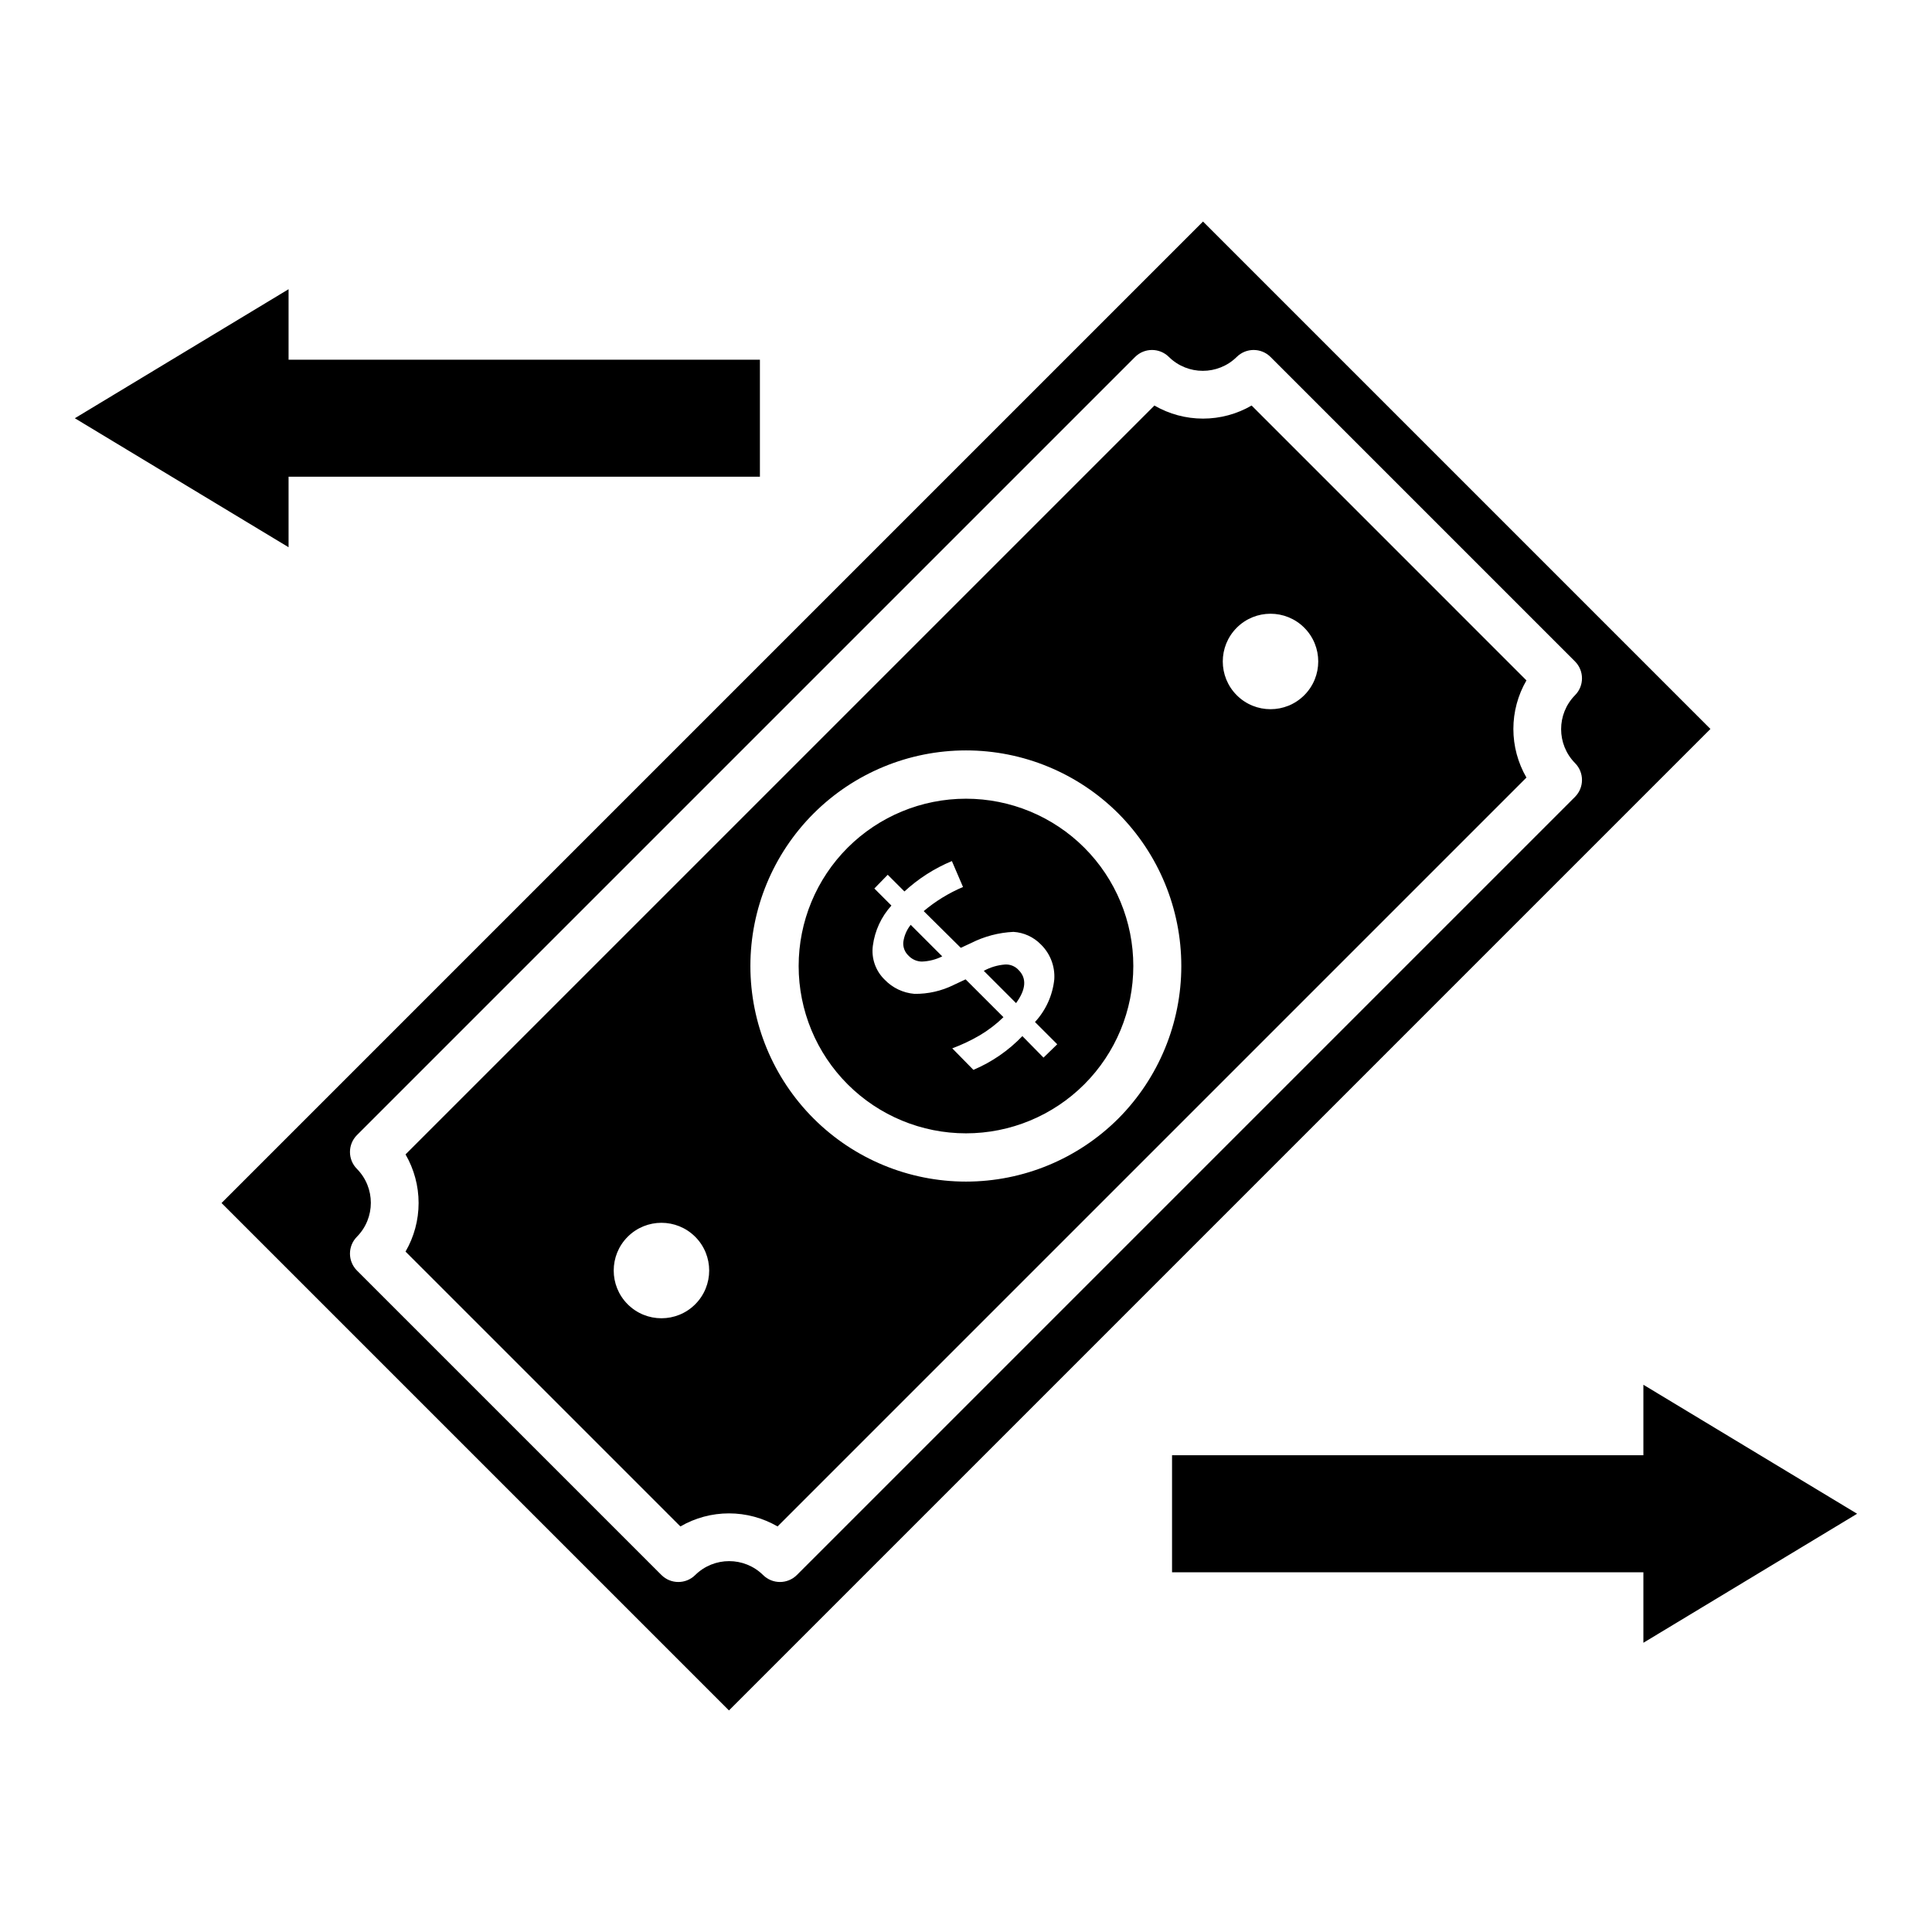
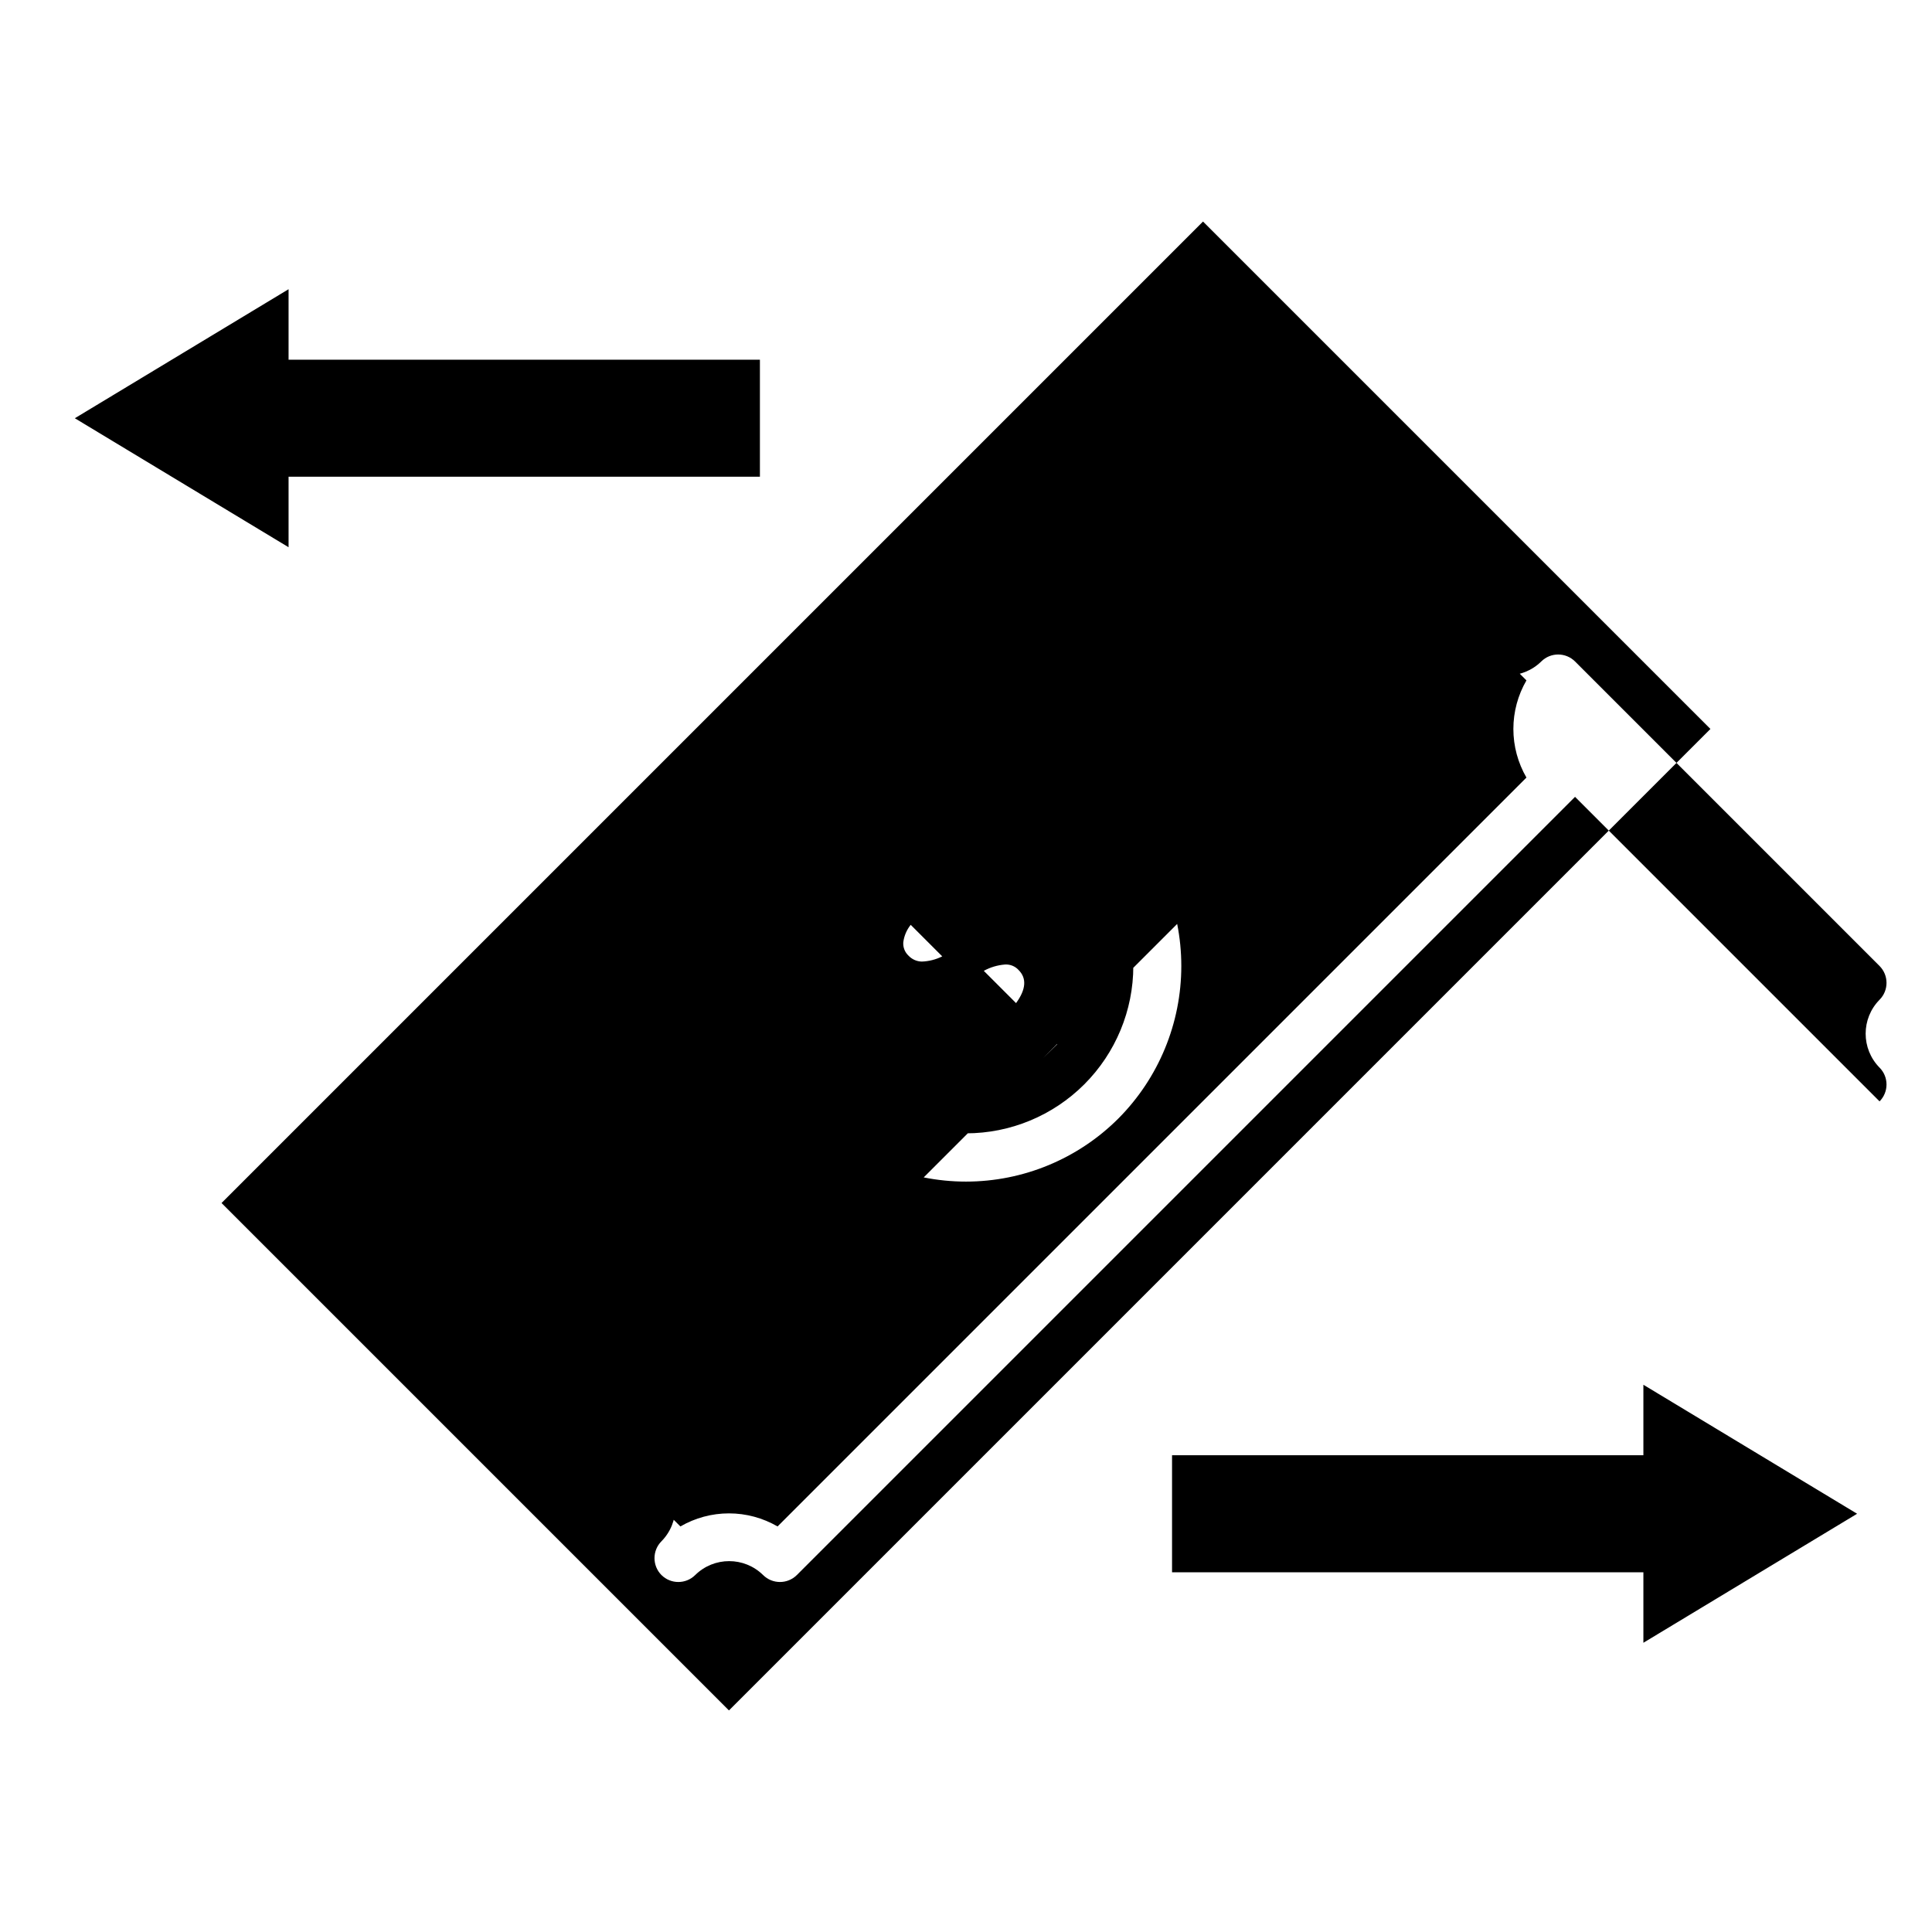
<svg xmlns="http://www.w3.org/2000/svg" fill="#000000" width="800px" height="800px" version="1.1" viewBox="144 144 512 512">
-   <path d="m462.81 202.71-260.1 260.1 134.47 134.47 260.1-260.1zm98.594 152.46-206.23 206.23c-2.477 2.457-6.473 2.457-8.945 0-4.992-4.914-13-4.914-17.988 0-2.477 2.457-6.473 2.457-8.949 0l-80.703-80.703c-2.457-2.477-2.457-6.473 0-8.945 4.918-4.988 4.918-13 0-17.988-2.457-2.477-2.457-6.473 0-8.945l206.23-206.23c2.473-2.457 6.469-2.457 8.945 0 4.988 4.914 13 4.914 17.988 0 2.477-2.457 6.469-2.457 8.945 0l80.703 80.703c2.457 2.477 2.457 6.473 0 8.945-4.914 4.988-4.914 13 0 17.992 2.457 2.473 2.457 6.469 0 8.941zm-85.715-103.7c-3.914 2.269-8.355 3.465-12.879 3.465s-8.965-1.195-12.879-3.465l-198.46 198.46c2.269 3.914 3.465 8.355 3.465 12.879s-1.195 8.965-3.465 12.875l72.84 72.84c3.91-2.269 8.352-3.465 12.875-3.465 4.523 0 8.965 1.195 12.879 3.465l198.46-198.46c-2.269-3.914-3.465-8.355-3.465-12.879 0-4.523 1.195-8.965 3.465-12.875zm-147.45 238.18c-4.941 4.938-12.953 4.938-17.895 0-4.938-4.941-4.938-12.953 0-17.891 4.941-4.941 12.953-4.941 17.895 0 4.938 4.938 4.938 12.949 0 17.891zm112.16-49.25h-0.004c-10.715 10.715-25.246 16.734-40.398 16.734-15.156 0-29.688-6.019-40.402-16.734-10.715-10.715-16.734-25.246-16.734-40.398 0-15.156 6.019-29.688 16.734-40.402s25.246-16.734 40.402-16.734c15.152 0 29.684 6.019 40.398 16.734 10.676 10.738 16.664 25.262 16.664 40.402 0 15.137-5.988 29.66-16.664 40.398zm49.25-112.16h-0.004c-4.941 4.941-12.949 4.941-17.891 0-4.941-4.938-4.941-12.949 0-17.891 4.938-4.938 12.949-4.938 17.891 0 4.938 4.941 4.938 12.953 0 17.891zm-121.01 40.402c-8.316 8.316-12.988 19.598-12.988 31.359s4.672 23.039 12.988 31.355c8.316 8.316 19.598 12.988 31.359 12.988s23.039-4.672 31.355-12.988c8.316-8.316 12.988-19.594 12.988-31.355s-4.672-23.043-12.988-31.359c-8.32-8.309-19.598-12.977-31.355-12.977-11.762 0-23.039 4.668-31.359 12.977zm51.902 55.637-5.602-5.699c-3.672 3.832-8.086 6.875-12.977 8.945l-5.602-5.703c2.516-0.938 4.949-2.09 7.273-3.441 2.277-1.352 4.391-2.969 6.293-4.816l-10.031-10.023-3.148 1.473v0.004c-3.234 1.602-6.809 2.414-10.418 2.363-2.988-0.25-5.785-1.578-7.863-3.738-2.43-2.34-3.602-5.699-3.148-9.043 0.52-3.957 2.234-7.66 4.914-10.617l-4.519-4.523 3.543-3.637 4.426 4.422-0.004 0.004c3.688-3.402 7.949-6.129 12.582-8.059l2.949 6.871c-3.773 1.602-7.285 3.754-10.418 6.391l9.828 9.73 2.754-1.277c3.488-1.762 7.305-2.766 11.207-2.949 2.754 0.172 5.348 1.363 7.273 3.344 2.473 2.414 3.766 5.789 3.543 9.238-0.441 4.223-2.234 8.188-5.113 11.305l5.898 5.898zm-35.191-35.188 8.355 8.355c-1.68 0.844-3.523 1.312-5.406 1.379-1.348-0.02-2.625-0.59-3.543-1.578-0.973-0.91-1.477-2.211-1.375-3.539 0.219-1.691 0.898-3.293 1.969-4.621zm28.605 11.992c2.164 2.164 1.969 5.113-0.688 8.75l-8.551-8.551c1.727-0.949 3.637-1.52 5.602-1.672 1.375-0.094 2.715 0.449 3.637 1.469zm-193.48-112.06-56.641-34.184 56.641-34.195v18.688h124.91v31.008h-124.91zm359.04 290.33v-18.684h-124.91v-31.012h124.91v-18.684l56.641 34.188z" />
+   <path d="m462.81 202.71-260.1 260.1 134.47 134.47 260.1-260.1zm98.594 152.46-206.23 206.23c-2.477 2.457-6.473 2.457-8.945 0-4.992-4.914-13-4.914-17.988 0-2.477 2.457-6.473 2.457-8.949 0c-2.457-2.477-2.457-6.473 0-8.945 4.918-4.988 4.918-13 0-17.988-2.457-2.477-2.457-6.473 0-8.945l206.23-206.23c2.473-2.457 6.469-2.457 8.945 0 4.988 4.914 13 4.914 17.988 0 2.477-2.457 6.469-2.457 8.945 0l80.703 80.703c2.457 2.477 2.457 6.473 0 8.945-4.914 4.988-4.914 13 0 17.992 2.457 2.473 2.457 6.469 0 8.941zm-85.715-103.7c-3.914 2.269-8.355 3.465-12.879 3.465s-8.965-1.195-12.879-3.465l-198.46 198.46c2.269 3.914 3.465 8.355 3.465 12.879s-1.195 8.965-3.465 12.875l72.84 72.84c3.91-2.269 8.352-3.465 12.875-3.465 4.523 0 8.965 1.195 12.879 3.465l198.46-198.46c-2.269-3.914-3.465-8.355-3.465-12.879 0-4.523 1.195-8.965 3.465-12.875zm-147.45 238.18c-4.941 4.938-12.953 4.938-17.895 0-4.938-4.941-4.938-12.953 0-17.891 4.941-4.941 12.953-4.941 17.895 0 4.938 4.938 4.938 12.949 0 17.891zm112.16-49.25h-0.004c-10.715 10.715-25.246 16.734-40.398 16.734-15.156 0-29.688-6.019-40.402-16.734-10.715-10.715-16.734-25.246-16.734-40.398 0-15.156 6.019-29.688 16.734-40.402s25.246-16.734 40.402-16.734c15.152 0 29.684 6.019 40.398 16.734 10.676 10.738 16.664 25.262 16.664 40.402 0 15.137-5.988 29.66-16.664 40.398zm49.25-112.16h-0.004c-4.941 4.941-12.949 4.941-17.891 0-4.941-4.938-4.941-12.949 0-17.891 4.938-4.938 12.949-4.938 17.891 0 4.938 4.941 4.938 12.953 0 17.891zm-121.01 40.402c-8.316 8.316-12.988 19.598-12.988 31.359s4.672 23.039 12.988 31.355c8.316 8.316 19.598 12.988 31.359 12.988s23.039-4.672 31.355-12.988c8.316-8.316 12.988-19.594 12.988-31.355s-4.672-23.043-12.988-31.359c-8.32-8.309-19.598-12.977-31.355-12.977-11.762 0-23.039 4.668-31.359 12.977zm51.902 55.637-5.602-5.699c-3.672 3.832-8.086 6.875-12.977 8.945l-5.602-5.703c2.516-0.938 4.949-2.09 7.273-3.441 2.277-1.352 4.391-2.969 6.293-4.816l-10.031-10.023-3.148 1.473v0.004c-3.234 1.602-6.809 2.414-10.418 2.363-2.988-0.25-5.785-1.578-7.863-3.738-2.43-2.34-3.602-5.699-3.148-9.043 0.52-3.957 2.234-7.66 4.914-10.617l-4.519-4.523 3.543-3.637 4.426 4.422-0.004 0.004c3.688-3.402 7.949-6.129 12.582-8.059l2.949 6.871c-3.773 1.602-7.285 3.754-10.418 6.391l9.828 9.73 2.754-1.277c3.488-1.762 7.305-2.766 11.207-2.949 2.754 0.172 5.348 1.363 7.273 3.344 2.473 2.414 3.766 5.789 3.543 9.238-0.441 4.223-2.234 8.188-5.113 11.305l5.898 5.898zm-35.191-35.188 8.355 8.355c-1.68 0.844-3.523 1.312-5.406 1.379-1.348-0.02-2.625-0.59-3.543-1.578-0.973-0.91-1.477-2.211-1.375-3.539 0.219-1.691 0.898-3.293 1.969-4.621zm28.605 11.992c2.164 2.164 1.969 5.113-0.688 8.75l-8.551-8.551c1.727-0.949 3.637-1.52 5.602-1.672 1.375-0.094 2.715 0.449 3.637 1.469zm-193.48-112.06-56.641-34.184 56.641-34.195v18.688h124.91v31.008h-124.91zm359.04 290.33v-18.684h-124.91v-31.012h124.91v-18.684l56.641 34.188z" />
</svg>